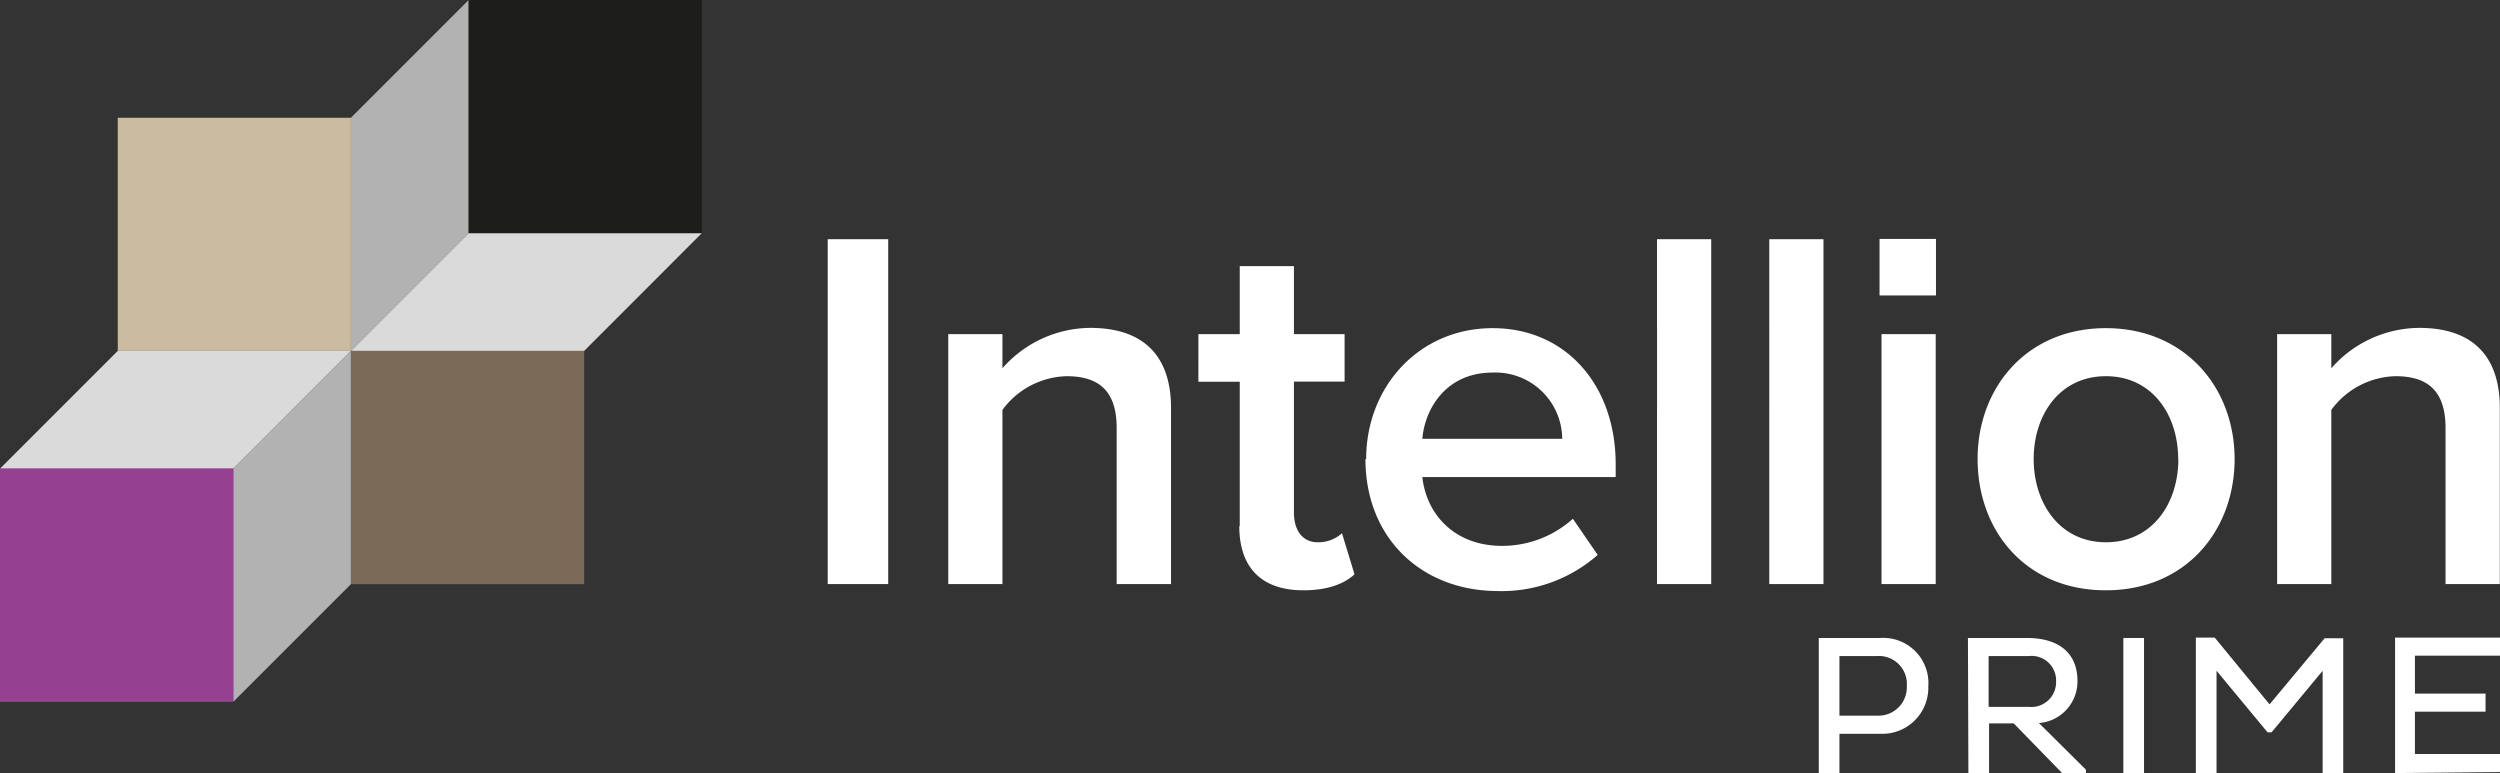
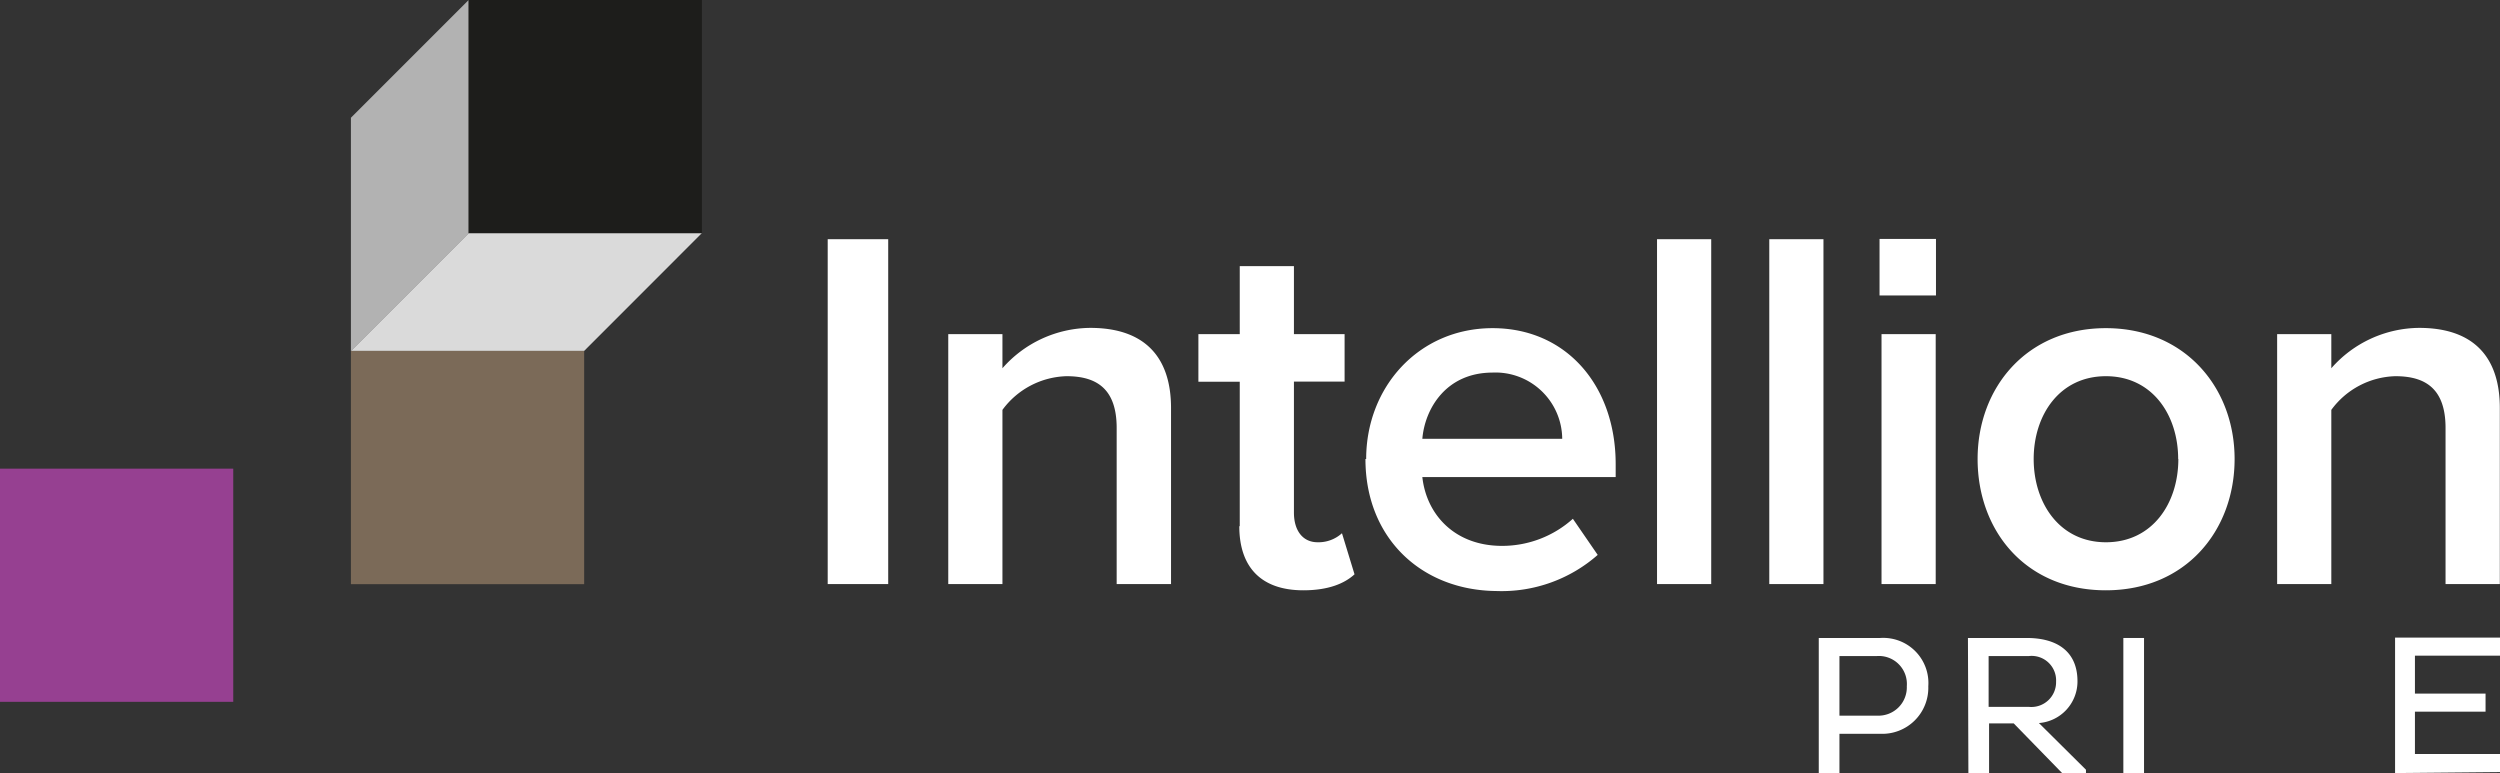
<svg xmlns="http://www.w3.org/2000/svg" viewBox="0 0 276.85 85.61">
  <rect x="0" y="0" width="276.85" height="85.61" fill="#333333" stroke="none" />
  <defs>
    <style>.cls-1{fill:#fff;}.cls-2{fill:#b2b2b2;}.cls-3{fill:#dadada;}.cls-4{fill:#1d1d1b;}.cls-5{fill:#964091;}.cls-6{fill:#7b6a58;}.cls-7{fill:#cbbba0;}</style>
  </defs>
  <title>Asset 6</title>
  <g id="Layer_2" data-name="Layer 2">
    <g id="Layer_1-2" data-name="Layer 1">
      <path class="cls-1" d="M201.41,70.65h6.8A5,5,0,0,1,213.54,76a5.1,5.1,0,0,1-5.33,5.26H203.7v4.36h-2.29Zm2.29,2v6.6h4.16a3.14,3.14,0,0,0,3.3-3.26,3.1,3.1,0,0,0-3.3-3.34Z" />
      <path class="cls-1" d="M217.93,70.65h6.52c3.32,0,5.61,1.47,5.61,4.79a4.62,4.62,0,0,1-4.27,4.63L231,85.24v.37h-2.64L223,80.11h-2.73v5.5h-2.29Zm2.29,2v5.63h4.47a2.74,2.74,0,0,0,3-2.79,2.71,2.71,0,0,0-3-2.84Z" />
      <path class="cls-1" d="M235.14,70.65h2.29v15h-2.29Z" />
-       <path class="cls-1" d="M257.21,74.28l-5.66,6.82h-.44l-5.65-6.82V85.61h-2.29v-15h2.09L251.33,78l6.1-7.32h2.06v15h-2.28Z" />
      <path class="cls-1" d="M265.23,85.61v-15h11.62v2h-9.42v4.2h7.82v2h-7.82v4.69h9.42v2Z" />
      <polygon class="cls-2" points="38.86 38.86 51.9 25.82 51.9 0 38.86 13.04 38.86 38.86" />
      <polygon class="cls-3" points="77.72 25.82 64.69 38.86 38.86 38.86 51.9 25.82 77.72 25.82" />
      <polygon class="cls-4" points="51.92 0 51.9 0 51.9 25.78 51.9 25.82 51.97 25.82 77.52 25.82 77.73 25.82 77.73 0 51.92 0" />
-       <polygon class="cls-2" points="38.86 38.86 25.83 51.9 25.83 77.72 38.86 64.69 38.86 38.86" />
-       <polygon class="cls-3" points="0 51.9 13.04 38.86 38.86 38.86 25.83 51.9 0 51.9" />
      <polygon class="cls-5" points="25.81 77.72 25.83 77.72 25.83 51.94 25.83 51.9 25.75 51.9 0.2 51.9 0 51.9 0 77.72 25.81 77.72" />
      <polygon class="cls-6" points="38.86 64.69 64.43 64.69 64.69 64.69 64.69 38.86 38.86 38.86 38.86 64.69" />
-       <polygon class="cls-7" points="13.04 38.86 38.61 38.86 38.86 38.86 38.86 13.04 13.04 13.04 13.04 38.86" />
      <path class="cls-1" d="M91.66,64.68V26.49h6.7V64.68Zm32,0V47.39c0-4.29-2.17-5.73-5.55-5.73a9.11,9.11,0,0,0-7.1,3.73V64.68h-6V37h6v3.78a13.06,13.06,0,0,1,9.73-4.47c6,0,8.94,3.21,8.94,8.87V64.68Zm13.63-6.41v-16h-4.58V37h4.58V29.47h6V37h5.61v5.26h-5.61V56.78c0,1.89.91,3.27,2.63,3.27a3.87,3.87,0,0,0,2.69-1L150,63.6c-1.09,1-2.86,1.77-5.67,1.77C139.7,65.37,137.24,62.85,137.24,58.27Zm14-7.44c0-8,5.85-14.49,14-14.49s13.63,6.35,13.63,15.06v1.43H157.51c.46,4.18,3.61,7.62,8.82,7.62a11.72,11.72,0,0,0,7.85-3l2.75,4a16.11,16.11,0,0,1-11.23,4C157.4,65.37,151.21,59.59,151.21,50.83Zm14-9.57c-5.15,0-7.5,4-7.78,7.33H173A7.4,7.4,0,0,0,165.24,41.26Zm18.21,23.42V26.49h6V64.68Zm12.43,0V26.49h6V64.68Zm12.43,0V37h6V64.68ZM219,50.83c0-7.91,5.44-14.49,14.2-14.49s14.26,6.58,14.26,14.49-5.39,14.54-14.26,14.54S219,58.79,219,50.83Zm22.21,0c0-4.87-2.86-9.17-8-9.17s-8,4.3-8,9.17,2.86,9.22,8,9.22S241.23,55.75,241.23,50.83Zm29.61,13.85V47.39c0-4.29-2.17-5.73-5.55-5.73a9.09,9.09,0,0,0-7.1,3.73V64.68h-6V37h6v3.78a13.06,13.06,0,0,1,9.73-4.47c6,0,8.93,3.21,8.93,8.87V64.68ZM214.39,26.46h-6.25v6.26h6.25Z" />
    </g>
  </g>
</svg>